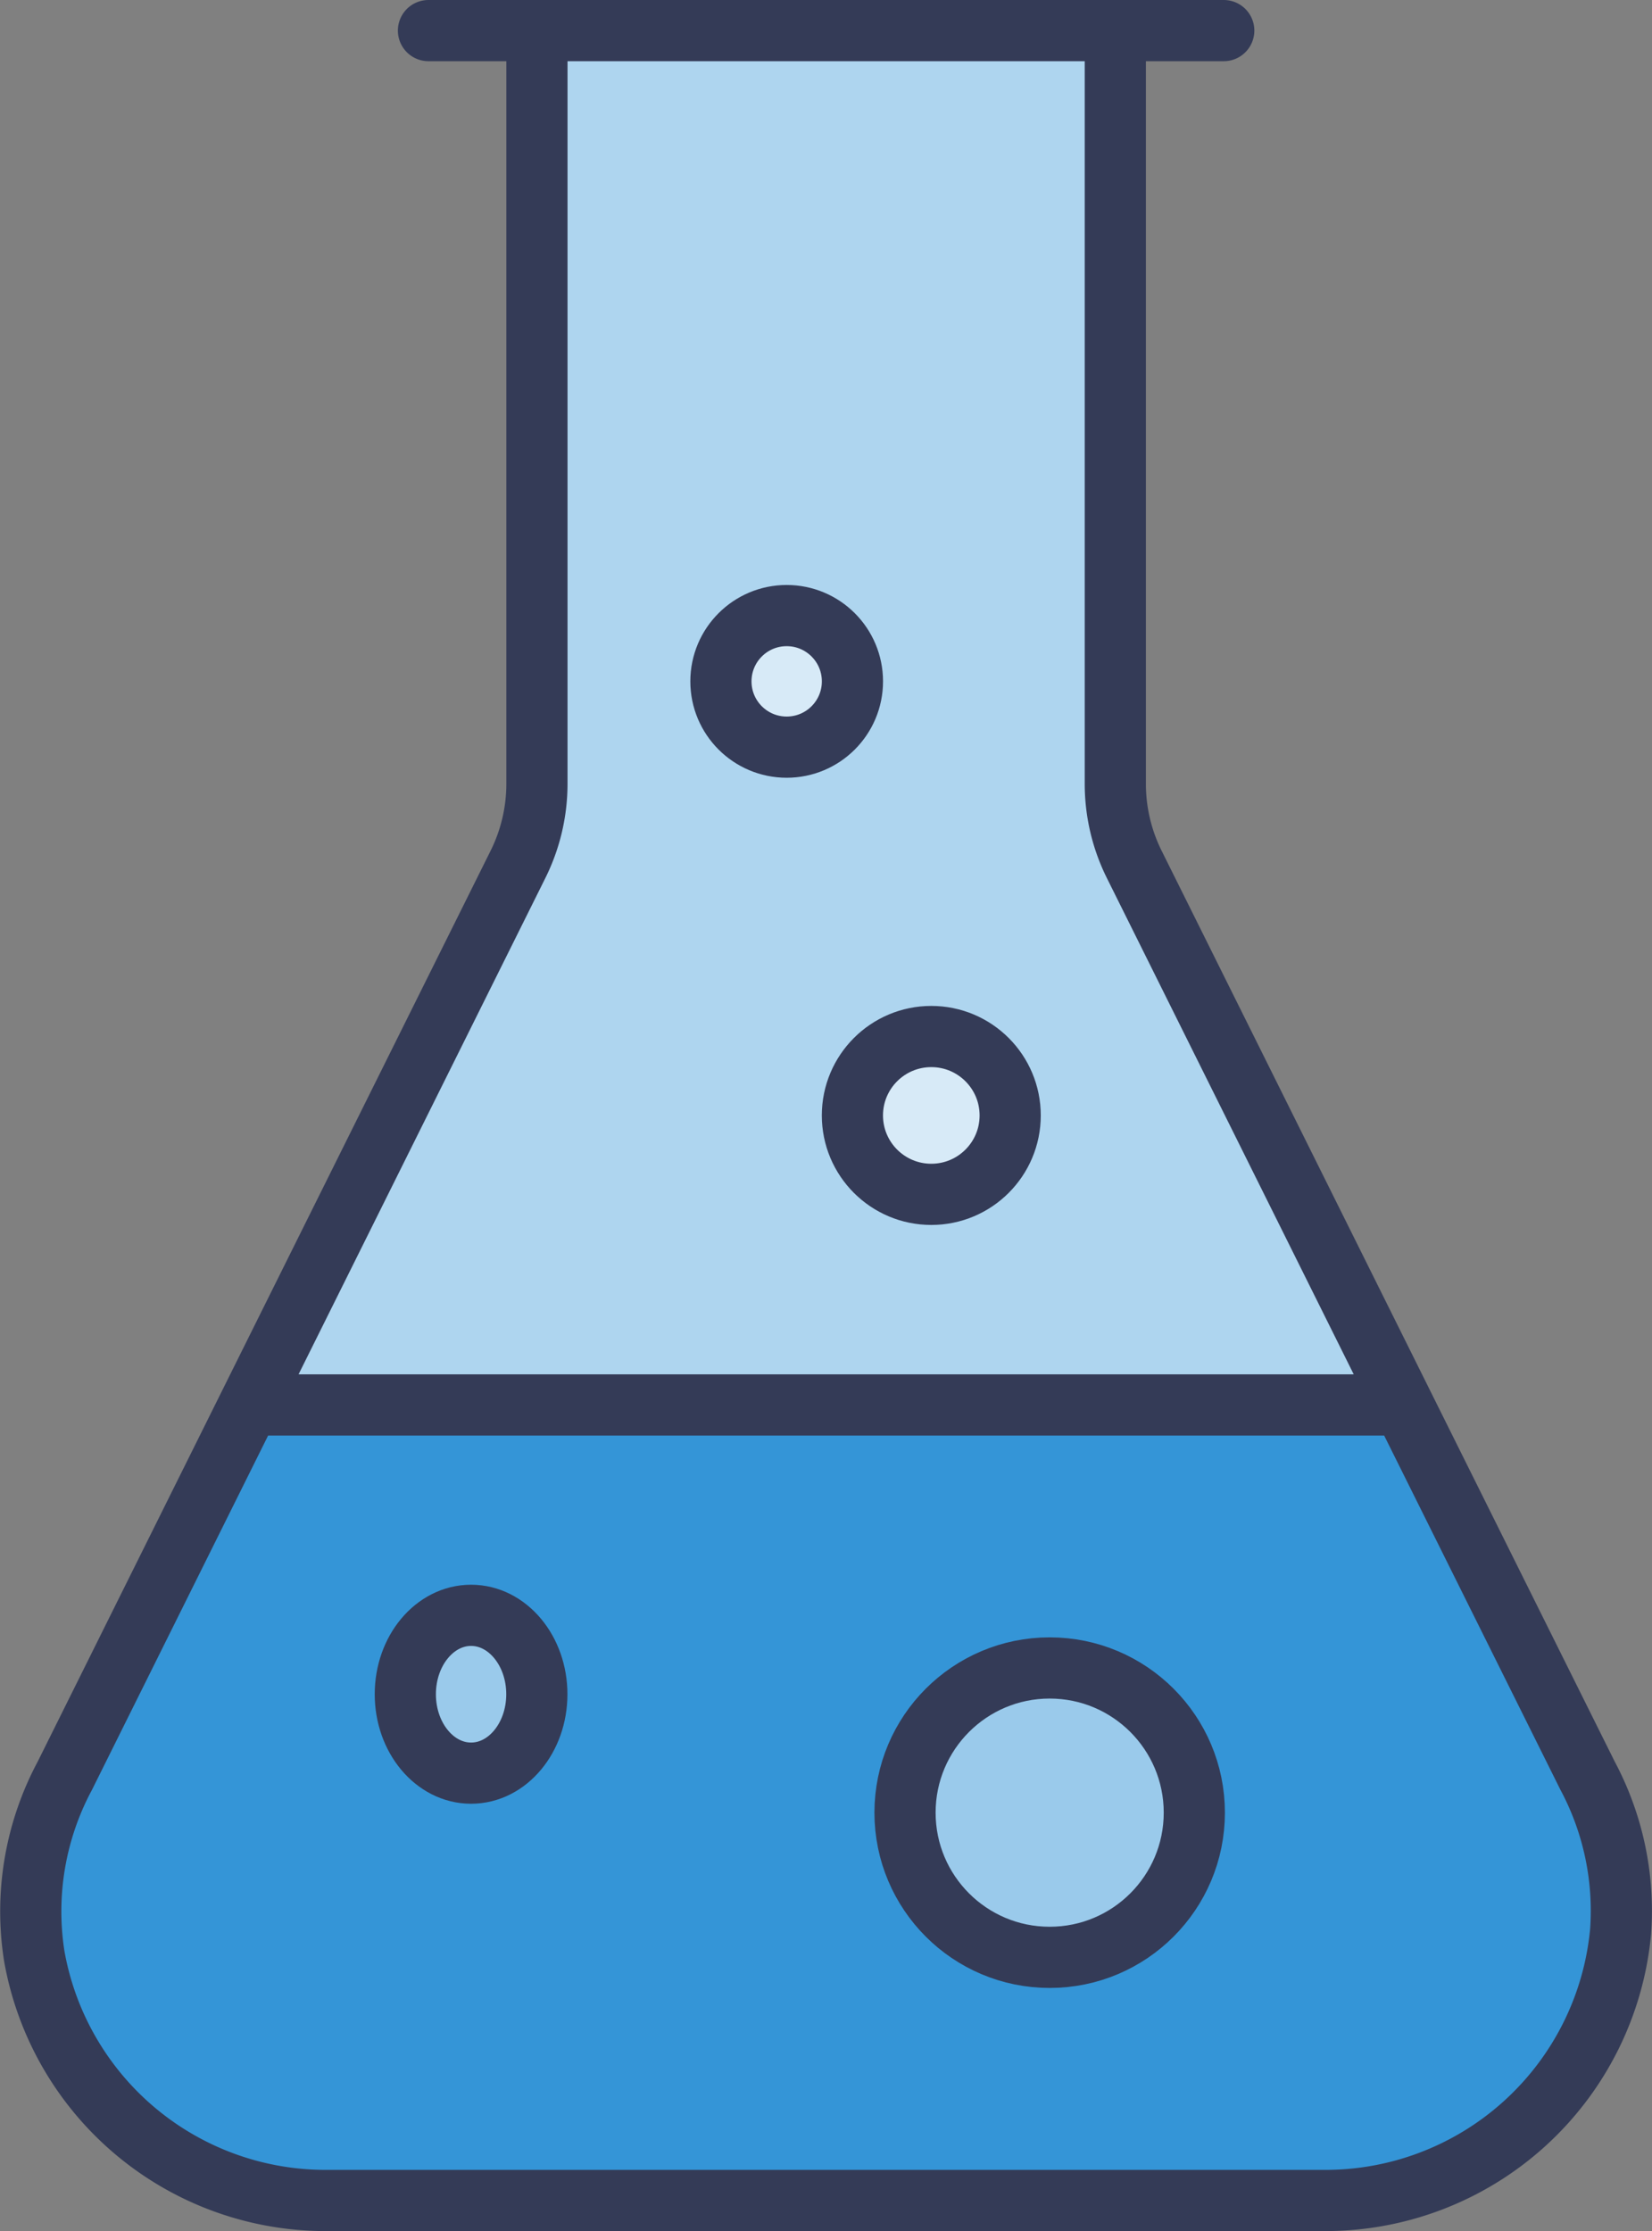
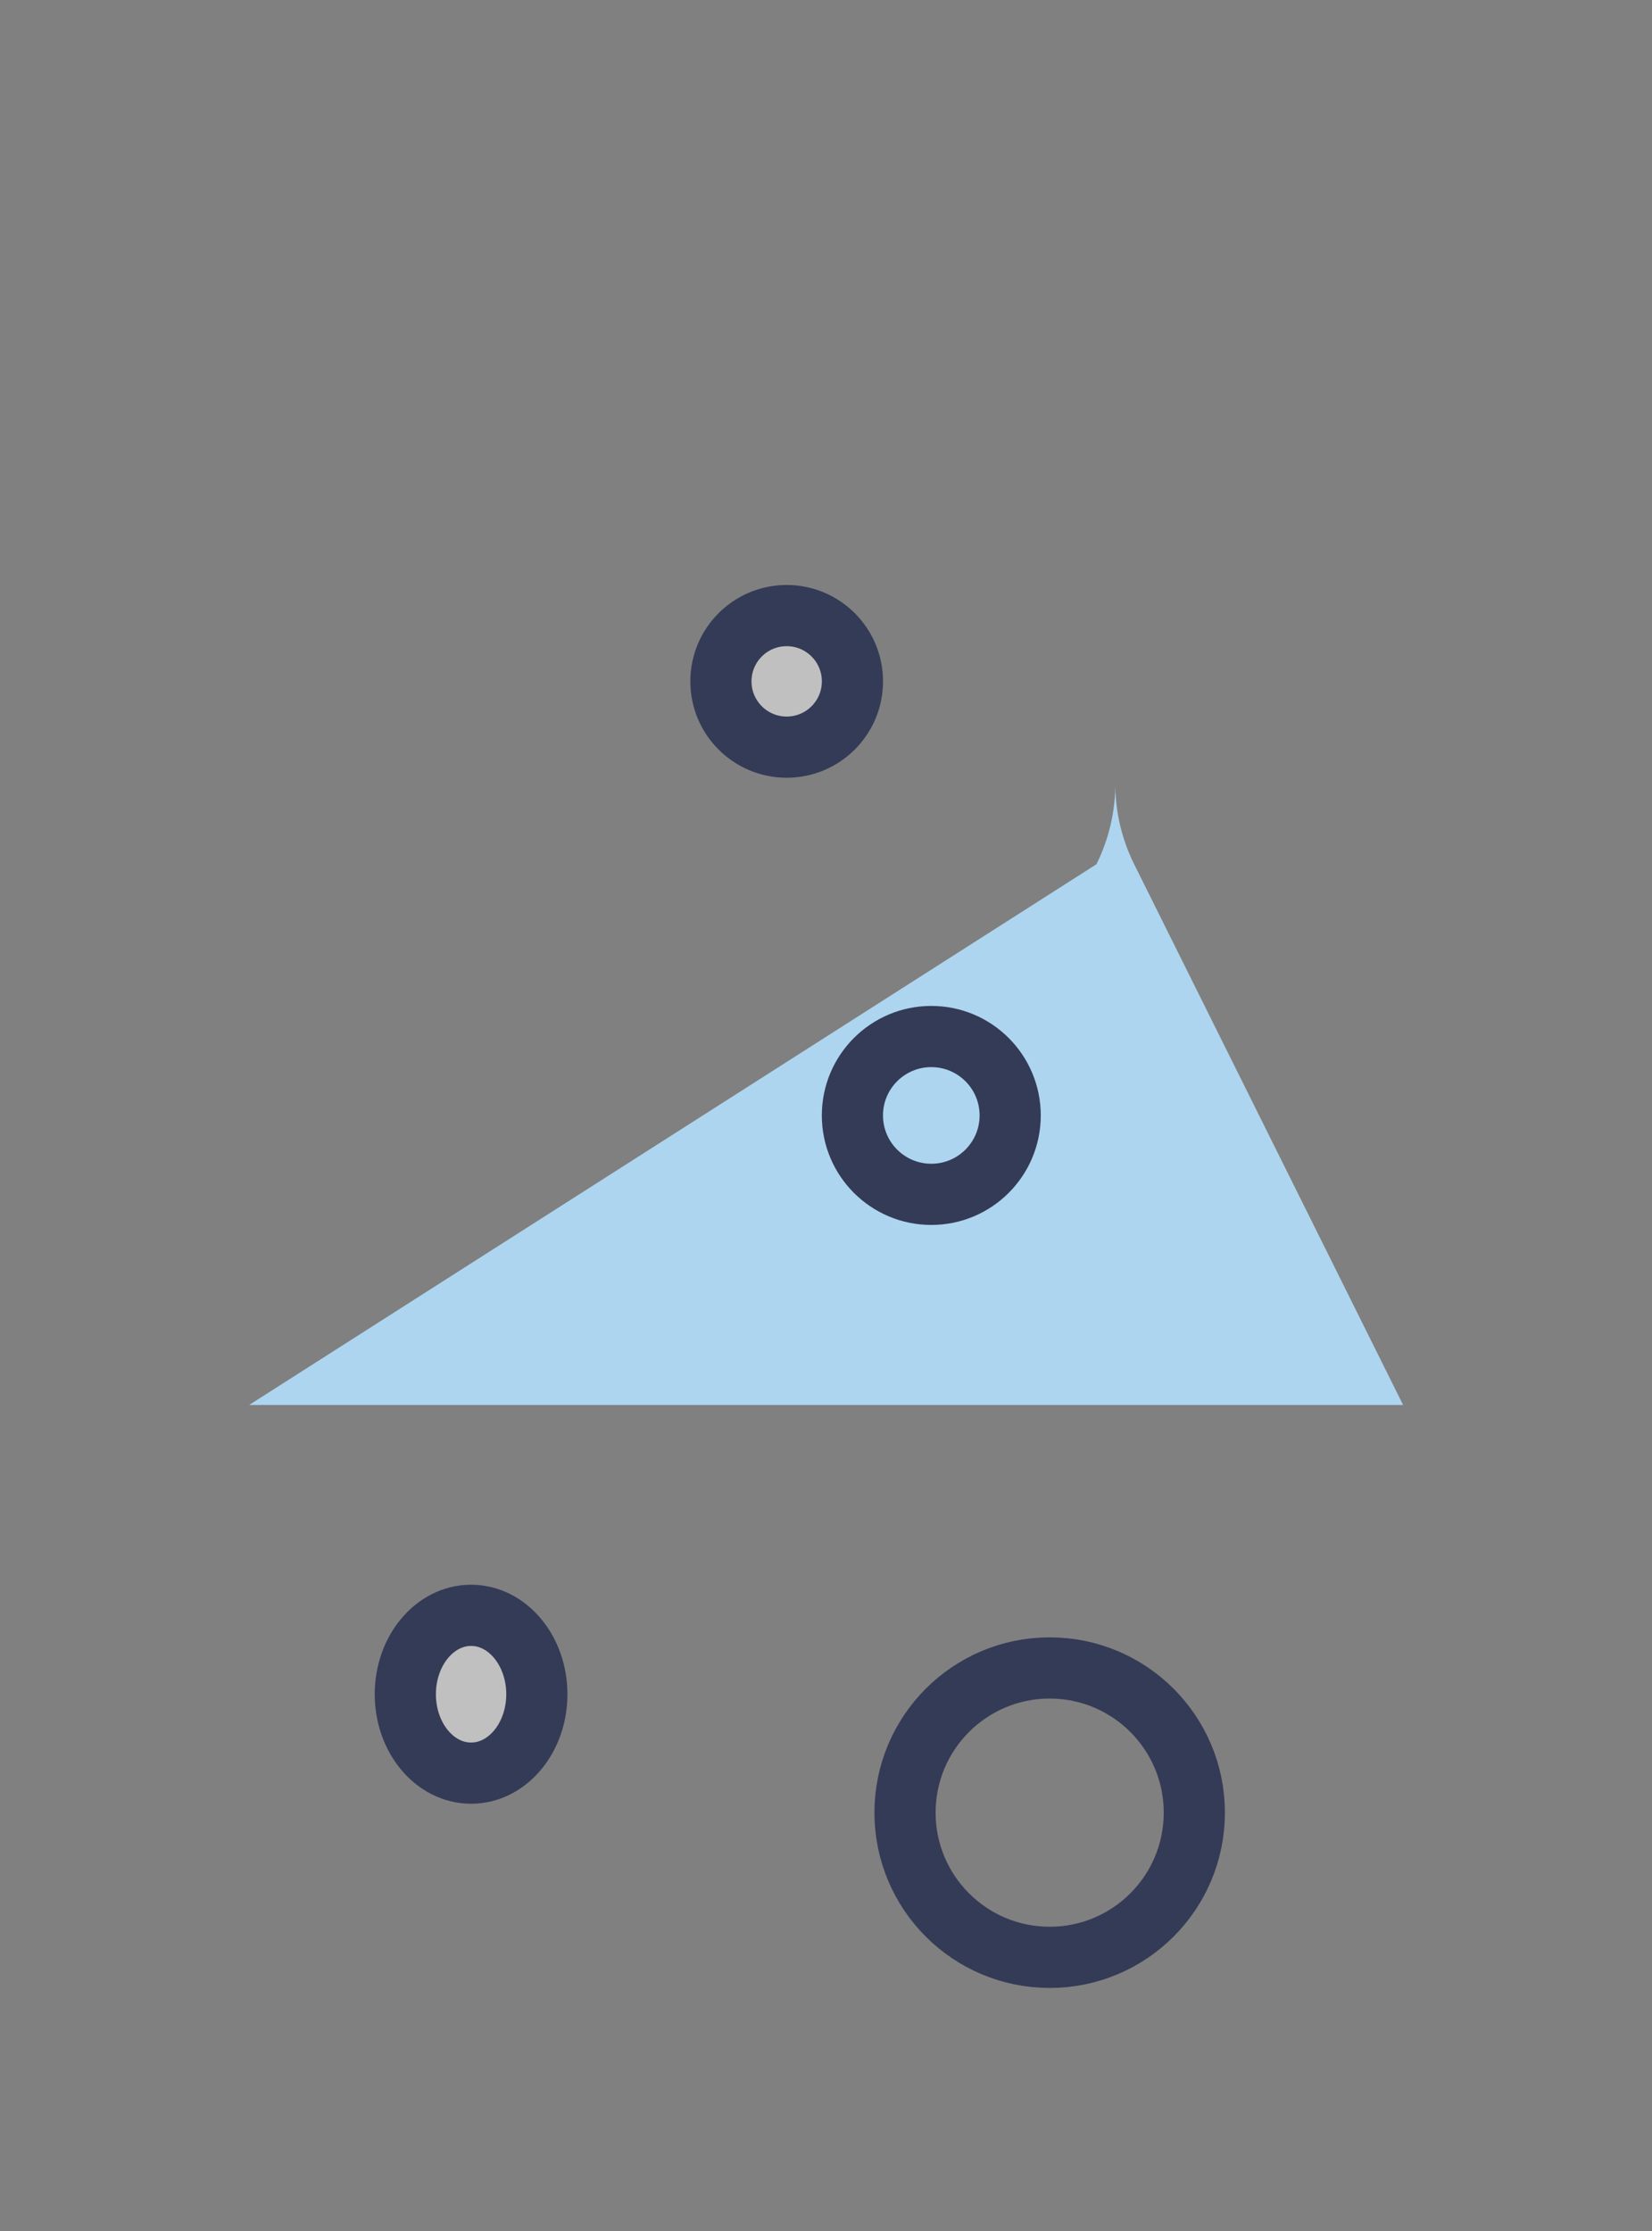
<svg xmlns="http://www.w3.org/2000/svg" width="54.009" height="72.915" viewBox="0 0 54.009 72.915">
  <rect x="0" y="0" width="54.009" height="72.915" fill="#808080" stroke="none" />
  <g id="Group_1387" data-name="Group 1387" transform="translate(1.008 1)">
-     <path id="layer2" d="M53.766,46.91,44.975,29.242a5.909,5.909,0,0,1-.618-2.637V1.994H25.447V26.607a5.91,5.91,0,0,1-.618,2.633L16.04,46.91" transform="translate(-8.902 -1.994)" fill="#aed5ef" />
-     <path id="layer1" d="M60.894,52.115,54.864,40H17.138L11.111,52.118a9.387,9.387,0,0,0-1,5.885A9.672,9.672,0,0,0,19.769,66H52.2A9.691,9.691,0,0,0,61.977,57.2,9.379,9.379,0,0,0,60.894,52.115Z" transform="translate(-10 4.916)" fill="#3495d7" />
+     <path id="layer2" d="M53.766,46.91,44.975,29.242a5.909,5.909,0,0,1-.618-2.637V1.994V26.607a5.91,5.91,0,0,1-.618,2.633L16.04,46.91" transform="translate(-8.902 -1.994)" fill="#aed5ef" />
    <path id="opacity" d="M34.091,2V26.613a5.91,5.91,0,0,1-.618,2.633L26.929,59.026a9.387,9.387,0,0,0-1,5.885A9.661,9.661,0,0,0,35.437,72.9H23.768a9.672,9.672,0,0,1-9.655-7.993,9.387,9.387,0,0,1,1-5.885l6.028-12.11,7.607-17.668a5.909,5.909,0,0,0,.618-2.635V1.994Z" transform="translate(-9.273 -1.994)" fill="none" opacity="0.16" />
    <path id="opacity-2" data-name="opacity" d="M35.207,2.007V26.619a5.91,5.91,0,0,0,.618,2.633l6.543,29.781a9.387,9.387,0,0,1,1,5.885,9.661,9.661,0,0,1-9.5,7.991H45.53a9.672,9.672,0,0,0,9.655-7.993,9.387,9.387,0,0,0-1-5.885L48.16,46.909,40.552,29.241a5.909,5.909,0,0,1-.618-2.63V2Z" transform="translate(-5.661 -1.993)" fill="none" opacity="0.5" />
    <circle id="opacity-3" data-name="opacity" cx="2.15" cy="2.15" r="2.15" transform="translate(22.561 19.118)" fill="#fff" opacity="0.5" />
-     <circle id="opacity-4" data-name="opacity" cx="2.579" cy="2.579" r="2.579" transform="translate(26.86 32.875)" fill="#fff" opacity="0.5" />
    <ellipse id="opacity-5" data-name="opacity" cx="2.15" cy="2.579" rx="2.15" ry="2.579" transform="translate(12.243 51.791)" fill="#fff" opacity="0.5" />
-     <circle id="opacity-6" data-name="opacity" cx="4.729" cy="4.729" r="4.729" transform="translate(28.58 53.511)" fill="#fff" opacity="0.5" />
    <circle id="stroke" cx="2.15" cy="2.15" r="2.15" stroke-width="2" transform="translate(22.561 19.118)" stroke="#343b57" stroke-linecap="round" stroke-linejoin="round" stroke-miterlimit="10" fill="none" />
    <circle id="stroke-2" data-name="stroke" cx="2.579" cy="2.579" r="2.579" transform="translate(26.86 32.875)" stroke-width="2" stroke="#343b57" stroke-linecap="round" stroke-linejoin="round" stroke-miterlimit="10" fill="none" />
    <ellipse id="stroke-3" data-name="stroke" cx="2.15" cy="2.579" rx="2.15" ry="2.579" transform="translate(12.243 51.791)" fill="none" stroke="#343b57" stroke-linecap="round" stroke-linejoin="round" stroke-miterlimit="10" stroke-width="2" />
    <circle id="stroke-4" data-name="stroke" cx="4.729" cy="4.729" r="4.729" transform="translate(28.58 53.511)" stroke-width="2" stroke="#343b57" stroke-linecap="round" stroke-linejoin="round" stroke-miterlimit="10" fill="none" />
-     <path id="stroke-5" data-name="stroke" d="M54.864,46.91,46.073,29.242a5.909,5.909,0,0,1-.618-2.637V1.994H26.546V26.607a5.91,5.91,0,0,1-.618,2.633L17.138,46.91M60.894,59.025,54.864,46.91H17.138L11.111,59.029a9.387,9.387,0,0,0-1,5.885,9.672,9.672,0,0,0,9.655,7.994H52.2a9.691,9.691,0,0,0,9.775-8.793A9.379,9.379,0,0,0,60.894,59.025ZM23,1.994H49" transform="translate(-10 -1.994)" fill="none" stroke="#343b57" stroke-linecap="round" stroke-linejoin="round" stroke-miterlimit="10" stroke-width="2" />
  </g>
</svg>